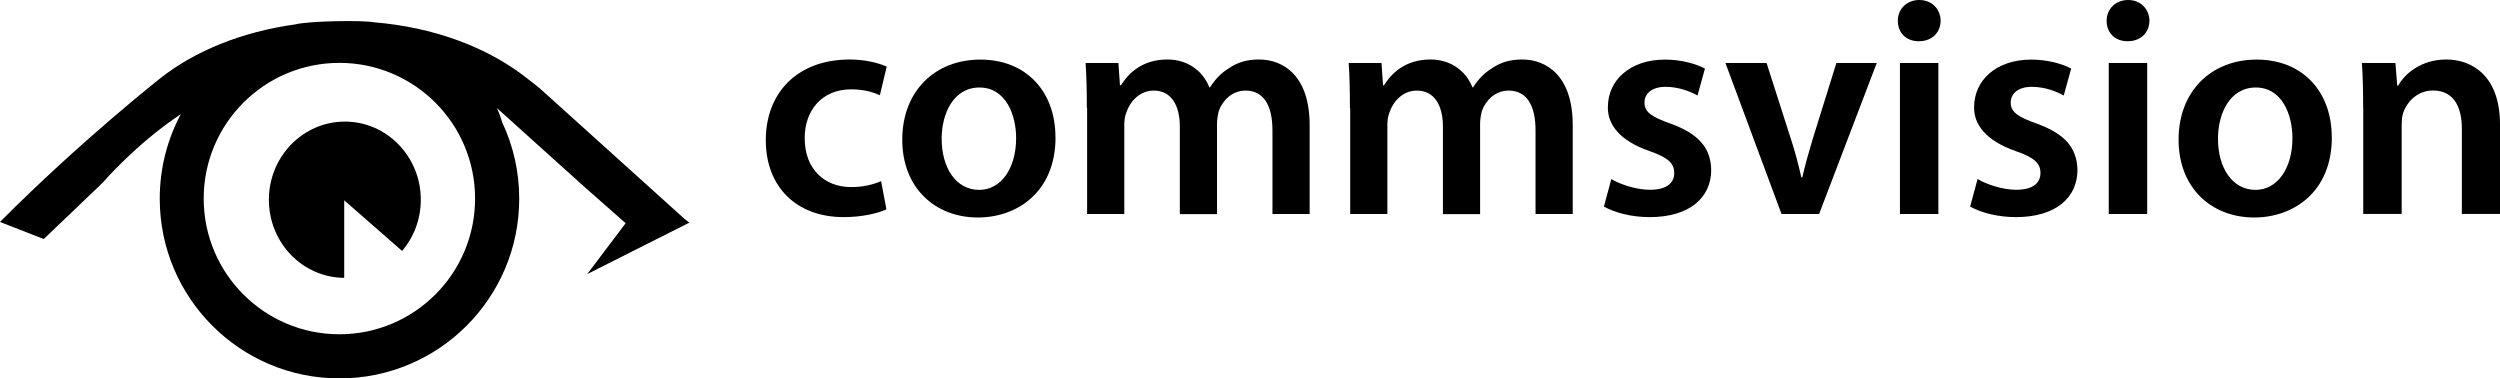
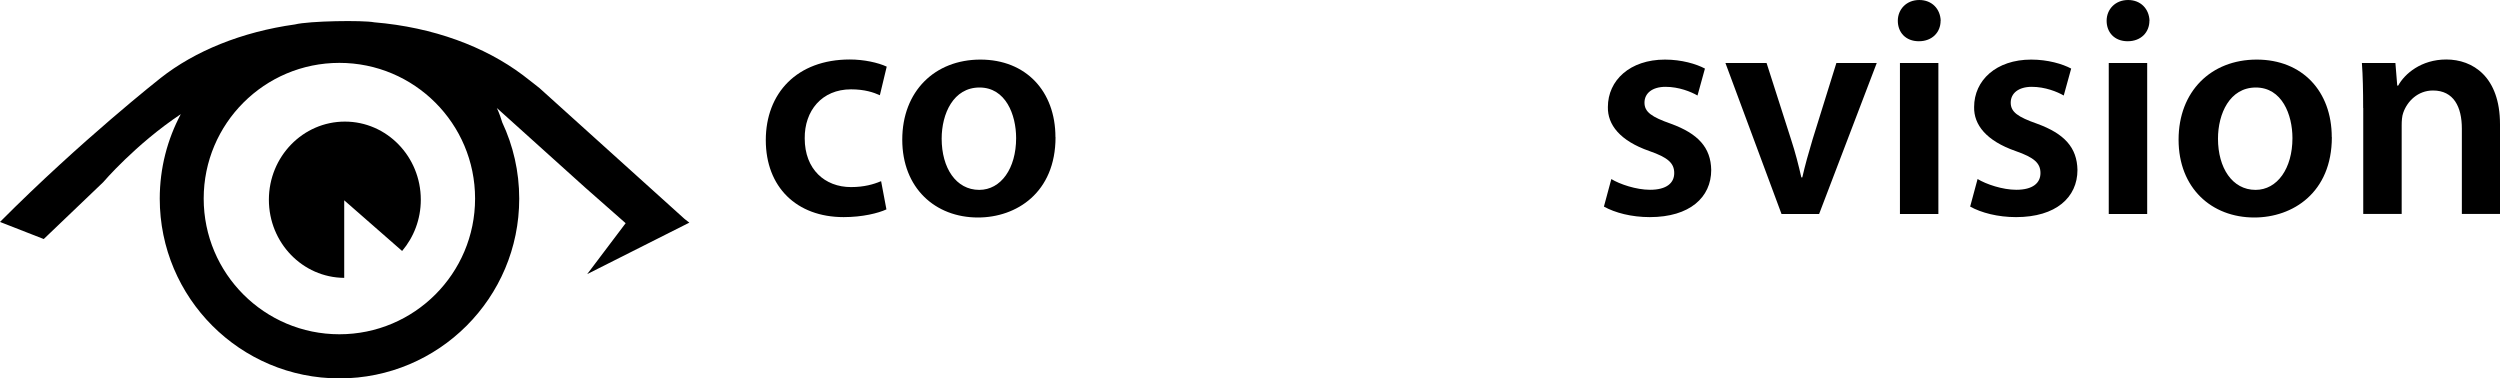
<svg xmlns="http://www.w3.org/2000/svg" xmlns:xlink="http://www.w3.org/1999/xlink" id="a" viewBox="0 0 258.85 39.18">
-   <path id="b" d="M71.37,23.05l-.5-.39-15.01-13.54s-1.16-.92-1.73-1.35c-3.92-2.94-9.25-4.95-15.38-5.46-1.17-.23-6.74-.15-8.21.22-5.52.77-10.37,2.76-13.9,5.54h0S8.39,14.55,0,22.98l4.53,1.77,6.15-5.88s3.34-3.92,8.04-7.05c-1.39,2.61-2.18,5.59-2.18,8.75,0,10.28,8.33,18.61,18.61,18.61s18.61-8.33,18.61-18.61c0-2.82-.63-5.5-1.76-7.9-.31-1.03-.56-1.49-.56-1.49l9.16,8.25,4.18,3.68-3.98,5.27,10.58-5.33s-.01,0,0,0ZM35.14,34.61c-7.76,0-14.05-6.29-14.05-14.05s6.29-14.05,14.05-14.05,14.05,6.29,14.05,14.05-6.29,14.05-14.05,14.05Z" />
+   <path id="b" d="M71.37,23.05l-.5-.39-15.01-13.54s-1.16-.92-1.73-1.35c-3.92-2.94-9.25-4.95-15.38-5.46-1.17-.23-6.74-.15-8.21.22-5.52.77-10.37,2.76-13.9,5.54h0S8.39,14.55,0,22.98l4.53,1.77,6.15-5.88s3.34-3.92,8.04-7.05c-1.39,2.61-2.18,5.59-2.18,8.75,0,10.28,8.33,18.61,18.61,18.61s18.61-8.33,18.61-18.61c0-2.82-.63-5.5-1.76-7.9-.31-1.03-.56-1.49-.56-1.49l9.16,8.25,4.18,3.68-3.98,5.27,10.58-5.33s-.01,0,0,0ZM35.14,34.61c-7.76,0-14.05-6.29-14.05-14.05s6.29-14.05,14.05-14.05,14.05,6.29,14.05,14.05-6.29,14.05-14.05,14.05" />
  <a xlink:href="81.3117647058824">
    <path id="c" d="M41.64,25.98c1.2-1.42,1.93-3.27,1.93-5.3,0-4.47-3.52-8.09-7.86-8.09s-7.87,3.62-7.87,8.09,3.5,8.06,7.8,8.09v-8.03l6,5.25h0Z" />
  </a>
  <a xlink:href="33.6317647058824">
    <path id="d" d="M91.78,21.68c-.84.39-2.47.8-4.43.8-4.88,0-8.06-3.12-8.06-7.97s3.21-8.35,8.7-8.35c1.45,0,2.92.32,3.82.74l-.71,2.96c-.64-.29-1.57-.61-2.99-.61-3.02,0-4.82,2.22-4.79,5.08,0,3.21,2.09,5.04,4.79,5.04,1.38,0,2.34-.29,3.12-.61,0,0,.55,2.92.55,2.92Z" />
  </a>
  <path id="e" d="M109.29,14.2c0,5.75-4.05,8.32-8.03,8.32-4.43,0-7.84-3.05-7.84-8.06s3.37-8.29,8.09-8.29,7.77,3.28,7.77,8.03h.01ZM97.5,14.36c0,3.02,1.48,5.3,3.89,5.3,2.25,0,3.82-2.22,3.82-5.36,0-2.44-1.09-5.24-3.79-5.24s-3.92,2.7-3.92,5.3Z" />
  <a xlink:href="33.6317647058824">
-     <path id="f" d="M112.53,11.18c0-1.8-.03-3.31-.13-4.66h3.4l.16,2.31h.1c.77-1.22,2.18-2.67,4.82-2.67,2.06,0,3.66,1.16,4.34,2.89h.06c.55-.87,1.19-1.51,1.93-1.96.87-.61,1.86-.93,3.15-.93,2.6,0,5.24,1.77,5.24,6.78v9.22h-3.85v-8.64c0-2.6-.9-4.14-2.79-4.14-1.35,0-2.34.96-2.76,2.09-.1.39-.19.87-.19,1.32v9.38h-3.85v-9.06c0-2.18-.87-3.73-2.7-3.73-1.48,0-2.47,1.16-2.83,2.25-.16.39-.22.84-.22,1.28v9.25h-3.85v-10.99s-.03.01-.03.01Z" />
-   </a>
+     </a>
  <a xlink:href="33.6317647058824">
-     <path id="g" d="M139.77,11.18c0-1.8-.03-3.31-.13-4.66h3.4l.16,2.31h.1c.77-1.22,2.18-2.67,4.82-2.67,2.06,0,3.66,1.16,4.34,2.89h.06c.55-.87,1.19-1.51,1.93-1.96.87-.61,1.86-.93,3.15-.93,2.6,0,5.24,1.77,5.24,6.78v9.22h-3.85v-8.64c0-2.6-.9-4.14-2.79-4.14-1.35,0-2.34.96-2.76,2.09-.1.39-.19.87-.19,1.32v9.38h-3.85v-9.06c0-2.18-.87-3.73-2.7-3.73-1.48,0-2.47,1.16-2.83,2.25-.16.39-.22.84-.22,1.28v9.25h-3.85v-10.99h-.03s0,.01,0,.01Z" />
-   </a>
+     </a>
  <a xlink:href="33.6317647058824">
    <path id="h" d="M166.82,18.53c.9.55,2.6,1.12,4.02,1.12,1.73,0,2.51-.71,2.51-1.73s-.64-1.61-2.57-2.28c-3.05-1.06-4.34-2.73-4.3-4.56,0-2.76,2.28-4.91,5.91-4.91,1.73,0,3.24.45,4.14.93l-.77,2.79c-.67-.39-1.93-.9-3.31-.9s-2.18.67-2.18,1.64.74,1.48,2.73,2.18c2.83,1.03,4.14,2.47,4.18,4.79,0,2.83-2.22,4.88-6.36,4.88-1.9,0-3.6-.45-4.75-1.09l.77-2.86h-.02,0Z" />
  </a>
  <a xlink:href="33.6317647058824">
    <path id="i" d="M182.91,6.52l2.54,7.93c.45,1.38.77,2.63,1.06,3.92h.1c.29-1.28.64-2.51,1.06-3.92l2.47-7.93h4.18l-5.97,15.64h-3.89l-5.81-15.64h4.27s0,0,0,0Z" />
  </a>
  <path id="j" d="M200.93,2.15c0,1.19-.87,2.12-2.25,2.12s-2.18-.93-2.18-2.12.9-2.15,2.22-2.15,2.18.93,2.22,2.15h-.01ZM196.72,22.16V6.52h3.98v15.64h-3.98Z" />
  <a xlink:href="33.6317647058824">
    <path id="k" d="M204.75,18.53c.9.55,2.6,1.12,4.01,1.12,1.73,0,2.51-.71,2.51-1.73s-.64-1.61-2.57-2.28c-3.05-1.06-4.34-2.73-4.3-4.56,0-2.76,2.28-4.91,5.91-4.91,1.73,0,3.24.45,4.14.93l-.77,2.79c-.67-.39-1.93-.9-3.31-.9s-2.18.67-2.18,1.64.74,1.48,2.73,2.18c2.83,1.03,4.14,2.47,4.18,4.79,0,2.83-2.22,4.88-6.36,4.88-1.89,0-3.6-.45-4.75-1.09l.77-2.86h0,0Z" />
  </a>
  <path id="l" d="M222.55,2.15c0,1.19-.87,2.12-2.25,2.12s-2.18-.93-2.18-2.12.9-2.15,2.22-2.15,2.18.93,2.22,2.15h-.01ZM218.34,22.16V6.52h3.98v15.64h-3.98Z" />
  <path id="m" d="M241.44,14.2c0,5.75-4.05,8.32-8.03,8.32-4.43,0-7.84-3.05-7.84-8.06s3.37-8.29,8.09-8.29,7.77,3.28,7.77,8.03h0ZM229.65,14.36c0,3.02,1.48,5.3,3.89,5.3,2.25,0,3.82-2.22,3.82-5.36,0-2.44-1.09-5.24-3.79-5.24s-3.92,2.7-3.92,5.3h0Z" />
  <a xlink:href="33.6317647058824">
    <path id="n" d="M244.68,11.18c0-1.8-.03-3.31-.13-4.66h3.47l.19,2.34h.1c.67-1.22,2.38-2.7,4.98-2.7,2.73,0,5.56,1.77,5.56,6.71v9.28h-3.95v-8.83c0-2.25-.84-3.95-2.99-3.95-1.57,0-2.67,1.12-3.08,2.31-.13.35-.16.84-.16,1.28v9.19h-3.98v-10.99.02s-.01,0-.01,0Z" />
  </a>
</svg>